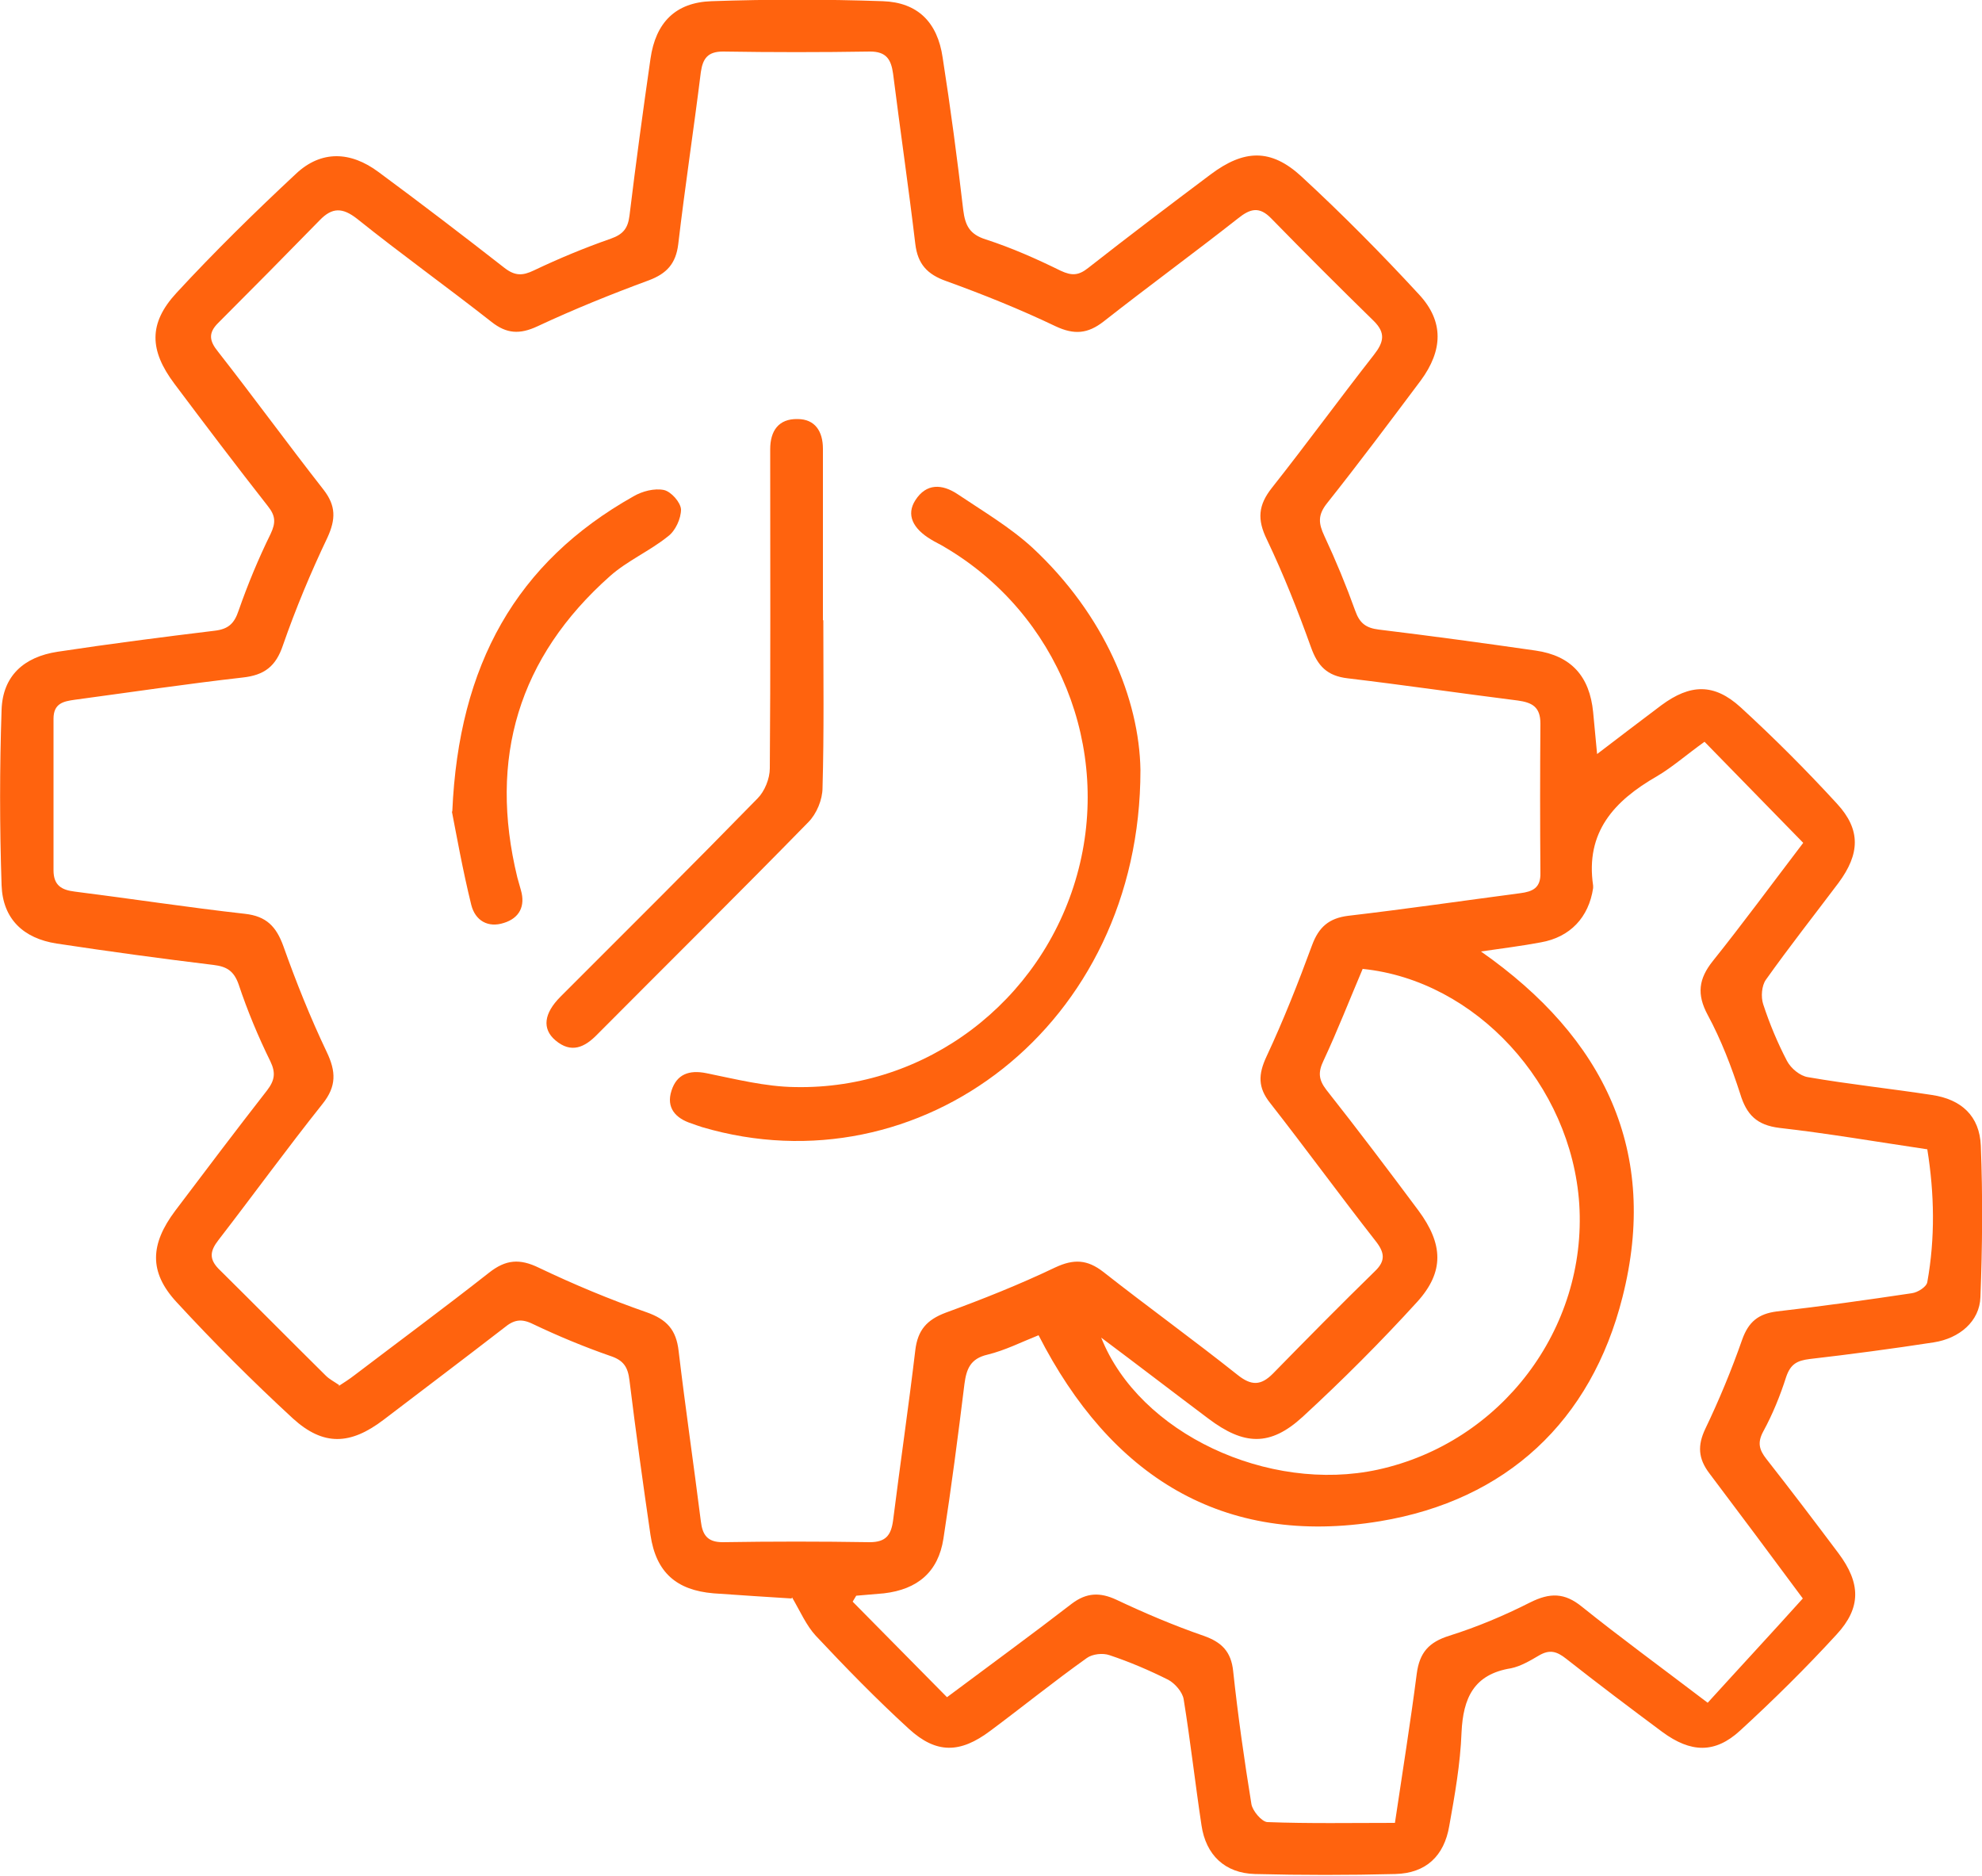
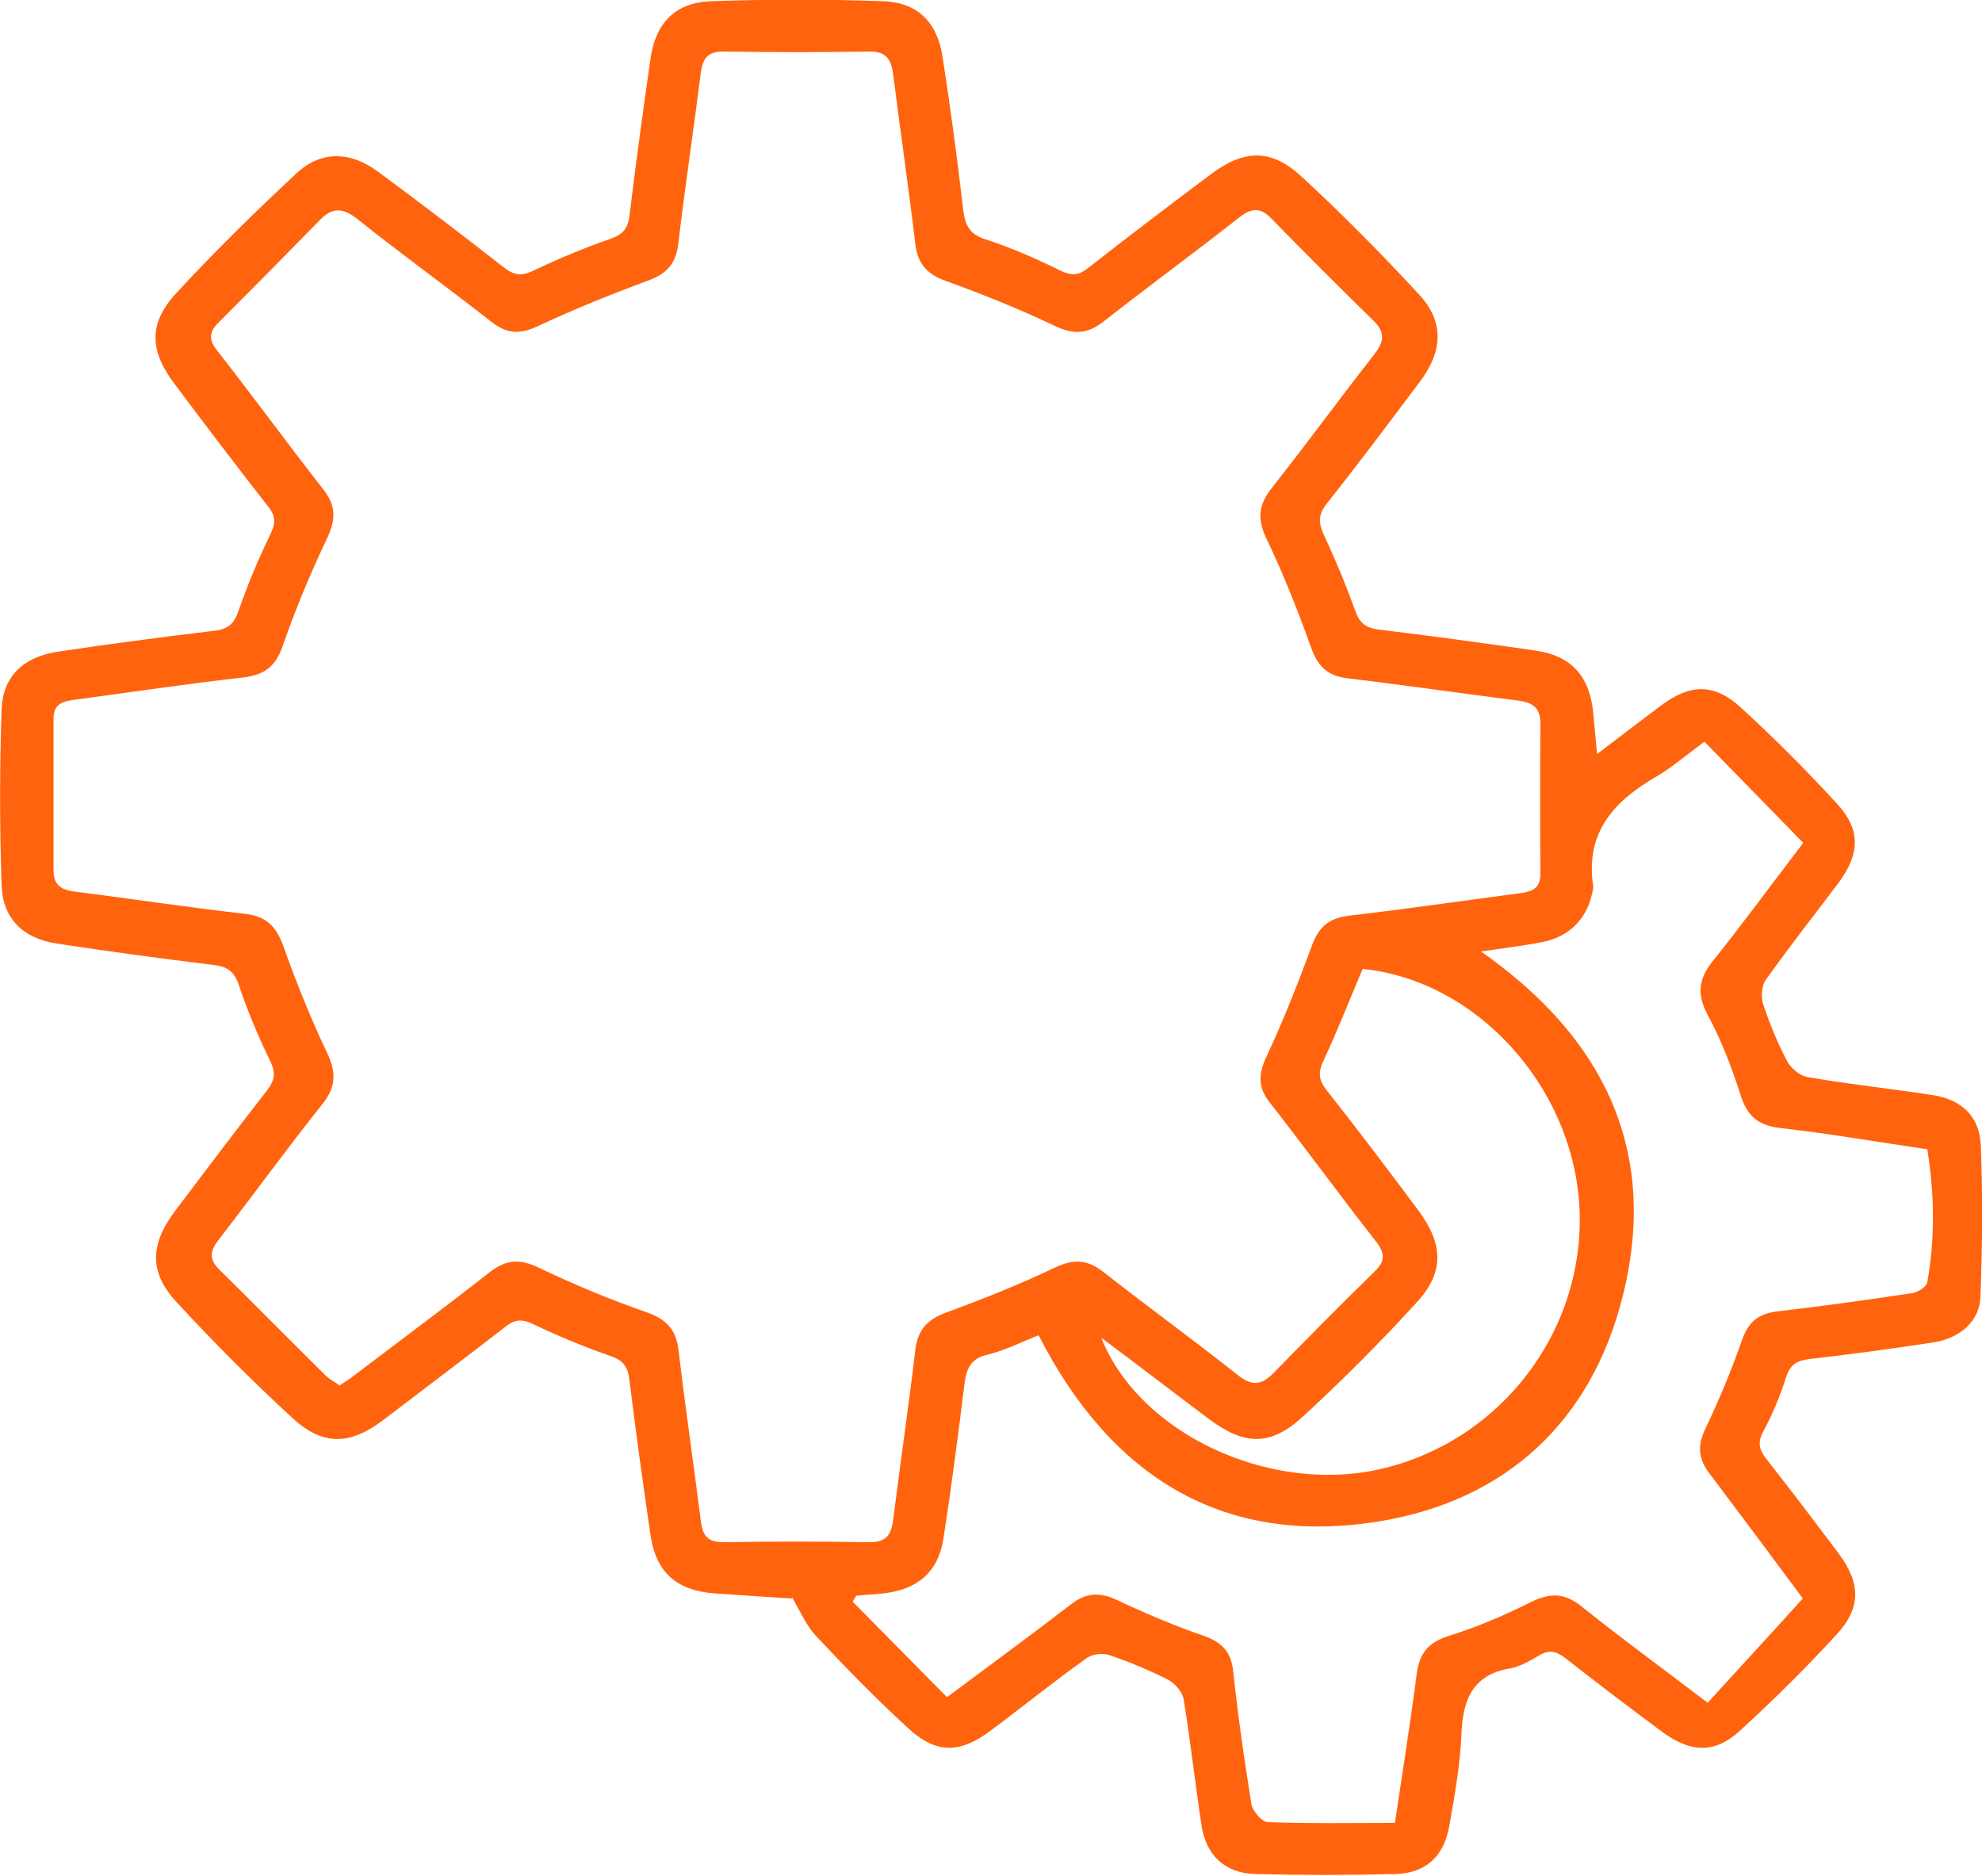
<svg xmlns="http://www.w3.org/2000/svg" id="katman_2" data-name="katman 2" width="50" height="47.33" viewBox="0 0 50 47.33">
  <g id="katman_1" data-name="katman 1">
    <g>
      <path d="M19.97,40.32c-.61-.04-1.29-.08-1.97-.13-.94-.08-1.45-.53-1.59-1.47-.19-1.3-.37-2.6-.53-3.9-.04-.34-.15-.51-.49-.62-.66-.23-1.31-.5-1.94-.8-.3-.15-.49-.11-.73,.09-1.01,.78-2.03,1.55-3.04,2.32-.84,.64-1.52,.67-2.29-.03-1.02-.94-2-1.92-2.94-2.94-.7-.76-.66-1.46-.03-2.3,.77-1.02,1.54-2.04,2.32-3.04,.19-.25,.22-.44,.08-.73-.31-.63-.58-1.28-.8-1.94-.12-.34-.3-.45-.63-.49-1.32-.16-2.64-.34-3.96-.54-.84-.13-1.36-.62-1.39-1.47-.05-1.48-.05-2.96,0-4.43,.03-.85,.56-1.33,1.41-1.46,1.32-.2,2.64-.37,3.96-.53,.35-.04,.5-.18,.61-.51,.23-.66,.5-1.31,.81-1.94,.13-.28,.12-.45-.07-.69-.8-1.02-1.58-2.05-2.36-3.09-.63-.84-.66-1.52,.05-2.29,.96-1.04,1.98-2.04,3.02-3.01,.63-.59,1.37-.57,2.08-.04,1.07,.79,2.13,1.6,3.18,2.42,.26,.2,.45,.2,.74,.06,.63-.3,1.28-.57,1.94-.8,.31-.11,.43-.26,.47-.58,.16-1.32,.34-2.64,.53-3.96,.13-.91,.63-1.42,1.54-1.45,1.44-.05,2.88-.05,4.32,0,.88,.03,1.38,.53,1.51,1.42,.2,1.28,.37,2.56,.52,3.85,.05,.39,.16,.61,.57,.74,.65,.21,1.28,.49,1.89,.79,.28,.13,.45,.12,.69-.07,1.02-.8,2.05-1.58,3.09-2.36,.84-.63,1.52-.66,2.29,.05,1.03,.95,2.02,1.95,2.97,2.98,.63,.68,.6,1.41,.04,2.17-.78,1.04-1.55,2.07-2.36,3.09-.24,.3-.22,.51-.07,.83,.29,.62,.55,1.25,.78,1.89,.11,.31,.27,.43,.59,.47,1.32,.16,2.64,.34,3.96,.53,.9,.13,1.36,.65,1.45,1.55,.03,.33,.06,.65,.1,1.06,.59-.45,1.1-.84,1.62-1.23,.73-.54,1.33-.56,2,.05,.84,.77,1.65,1.58,2.43,2.43,.61,.66,.58,1.27,.04,2-.61,.81-1.24,1.61-1.83,2.44-.11,.15-.13,.44-.07,.62,.16,.49,.36,.97,.6,1.43,.1,.19,.33,.38,.53,.41,1.04,.18,2.09,.29,3.13,.45,.74,.11,1.2,.53,1.23,1.28,.05,1.27,.04,2.55-.01,3.82-.02,.61-.53,1.04-1.18,1.14-1.04,.16-2.09,.3-3.13,.42-.32,.04-.48,.13-.59,.45-.15,.47-.34,.94-.58,1.38-.15,.28-.1,.46,.08,.69,.62,.79,1.22,1.58,1.82,2.38,.56,.75,.58,1.37-.05,2.05-.77,.84-1.59,1.65-2.43,2.42-.64,.59-1.25,.56-1.96,.04-.82-.61-1.63-1.22-2.43-1.85-.24-.19-.42-.24-.69-.08-.22,.13-.46,.27-.7,.32-.94,.15-1.21,.75-1.25,1.62-.03,.79-.17,1.58-.31,2.36-.13,.76-.59,1.19-1.36,1.21-1.18,.03-2.36,.03-3.54,0-.76-.02-1.24-.48-1.35-1.23-.16-1.06-.28-2.13-.45-3.18-.03-.18-.22-.4-.39-.49-.48-.24-.97-.45-1.48-.62-.17-.06-.43-.03-.57,.07-.83,.59-1.62,1.23-2.44,1.84-.76,.57-1.36,.58-2.05-.05-.82-.75-1.59-1.54-2.35-2.35-.24-.26-.39-.61-.6-.97Zm-11.44-5.35c.14-.09,.28-.18,.41-.28,1.13-.86,2.28-1.71,3.4-2.59,.42-.33,.77-.36,1.26-.12,.88,.42,1.79,.8,2.71,1.12,.51,.18,.75,.44,.81,.98,.17,1.43,.38,2.86,.56,4.29,.04,.34,.16,.53,.55,.53,1.24-.02,2.47-.02,3.71,0,.41,0,.54-.18,.59-.55,.18-1.43,.39-2.86,.56-4.29,.06-.51,.29-.77,.77-.95,.93-.34,1.86-.71,2.76-1.14,.47-.22,.81-.2,1.21,.11,1.12,.88,2.27,1.71,3.39,2.6,.35,.28,.59,.27,.89-.03,.85-.87,1.71-1.74,2.58-2.59,.27-.26,.24-.47,.01-.76-.9-1.15-1.76-2.33-2.66-3.48-.31-.39-.3-.72-.09-1.17,.43-.92,.8-1.86,1.15-2.81,.17-.46,.43-.68,.91-.74,1.45-.17,2.9-.38,4.34-.57,.31-.04,.52-.13,.51-.51-.01-1.26-.01-2.51,0-3.77,0-.42-.21-.53-.57-.58-1.43-.18-2.86-.39-4.29-.56-.52-.06-.76-.31-.93-.79-.33-.92-.69-1.83-1.11-2.71-.25-.51-.22-.87,.13-1.31,.87-1.1,1.7-2.24,2.57-3.35,.25-.32,.3-.55,0-.85-.87-.85-1.73-1.71-2.59-2.59-.3-.31-.53-.25-.84,0-1.12,.88-2.27,1.72-3.39,2.6-.4,.31-.74,.34-1.21,.12-.9-.43-1.82-.8-2.76-1.14-.48-.17-.72-.43-.78-.94-.17-1.43-.38-2.86-.56-4.29-.05-.36-.17-.56-.58-.56-1.24,.02-2.47,.02-3.71,0-.38,0-.51,.17-.56,.52-.18,1.45-.4,2.89-.57,4.34-.06,.49-.29,.74-.74,.91-.95,.35-1.89,.73-2.81,1.16-.45,.21-.78,.19-1.16-.11-1.12-.88-2.28-1.71-3.39-2.6-.37-.29-.63-.29-.94,.03-.85,.87-1.71,1.74-2.57,2.6-.25,.25-.22,.45,0,.72,.9,1.15,1.76,2.33,2.66,3.48,.32,.41,.31,.75,.1,1.21-.42,.88-.8,1.79-1.12,2.71-.18,.54-.47,.76-1.02,.82-1.41,.16-2.82,.37-4.23,.56-.29,.04-.54,.09-.54,.48,0,1.27,0,2.55,0,3.82,0,.39,.21,.5,.54,.54,1.43,.18,2.86,.4,4.29,.56,.54,.06,.79,.32,.97,.82,.32,.9,.68,1.8,1.09,2.66,.24,.5,.25,.87-.1,1.31-.9,1.13-1.75,2.3-2.63,3.44-.21,.27-.24,.47,0,.72,.91,.9,1.8,1.8,2.71,2.7,.09,.09,.21,.15,.34,.24Zm36.95,5.35c-.83-1.12-1.59-2.14-2.36-3.16-.28-.37-.3-.7-.1-1.12,.35-.73,.66-1.48,.93-2.25,.16-.45,.41-.65,.87-.71,1.14-.13,2.27-.29,3.41-.46,.15-.02,.37-.16,.39-.28,.2-1.11,.18-2.23,0-3.35-1.28-.19-2.5-.4-3.73-.54-.57-.07-.83-.33-.99-.86-.22-.68-.48-1.36-.82-1.99-.28-.52-.23-.91,.13-1.36,.76-.95,1.48-1.93,2.28-2.98-.84-.86-1.66-1.7-2.49-2.55-.46,.33-.81,.64-1.2,.87-1.08,.62-1.81,1.41-1.61,2.76,0,.02,0,.04,0,.06-.11,.74-.58,1.24-1.32,1.37-.48,.09-.96,.15-1.51,.23,3.12,2.18,4.5,5.06,3.57,8.72-.79,3.13-2.93,5.12-6.11,5.65-3.99,.66-6.81-1.15-8.62-4.69-.43,.17-.84,.38-1.29,.49-.43,.1-.53,.36-.58,.74-.16,1.3-.33,2.61-.53,3.9-.13,.84-.65,1.28-1.5,1.38-.23,.02-.46,.04-.7,.06-.03,.05-.06,.1-.09,.15,.79,.8,1.58,1.6,2.38,2.41,1.11-.83,2.14-1.58,3.15-2.36,.37-.28,.71-.29,1.12-.1,.72,.34,1.45,.65,2.2,.91,.46,.16,.7,.4,.75,.9,.12,1.12,.28,2.24,.46,3.35,.03,.17,.26,.44,.4,.45,1.06,.04,2.13,.02,3.22,.02,.19-1.28,.39-2.52,.55-3.76,.07-.54,.31-.8,.82-.96,.7-.22,1.39-.51,2.04-.84,.5-.25,.87-.25,1.31,.11,.96,.77,1.96,1.5,3.17,2.42,.79-.87,1.58-1.72,2.39-2.62Zm-11.1-15.89c-.34,.8-.64,1.57-.99,2.32-.14,.29-.13,.48,.07,.74,.79,1,1.56,2.02,2.32,3.04,.63,.85,.66,1.55-.03,2.31-.92,1.01-1.89,1.98-2.89,2.9-.82,.75-1.48,.72-2.38,.04-.88-.66-1.75-1.33-2.7-2.04,.96,2.42,4.22,3.93,6.98,3.33,3.11-.68,5.28-3.55,5.08-6.7-.2-3.01-2.61-5.64-5.46-5.93Z" style="fill: #ff630e;" />
-       <path d="M28.77,19.43c0,6.45-5.57,10.62-11.06,9-.09-.03-.18-.06-.26-.09-.41-.13-.65-.4-.51-.83,.13-.41,.44-.53,.88-.44,.74,.15,1.49,.34,2.23,.35,3.31,.07,6.23-2.16,7.12-5.35,.89-3.19-.48-6.59-3.34-8.27-.11-.07-.23-.12-.34-.19-.47-.28-.63-.63-.4-.99,.28-.44,.68-.41,1.06-.16,.64,.43,1.32,.83,1.89,1.35,1.83,1.7,2.7,3.83,2.73,5.61Z" style="fill: #ff630e;" />
-       <path d="M20.77,15.65c0,1.41,.02,2.81-.02,4.22,0,.3-.15,.66-.36,.87-1.76,1.8-3.55,3.57-5.32,5.35-.32,.33-.66,.49-1.06,.15-.34-.29-.29-.68,.13-1.1,1.66-1.66,3.33-3.32,4.97-5,.18-.18,.31-.5,.31-.76,.02-2.55,.01-5.11,.01-7.66,0-.13,0-.26,0-.39,0-.46,.21-.77,.69-.76,.44,0,.64,.31,.64,.75,0,.92,0,1.85,0,2.77,0,.52,0,1.04,0,1.55Z" style="fill: #ff630e;" />
-       <path d="M11.41,20.47c.16-3.71,1.62-6.29,4.57-7.95,.22-.13,.53-.21,.77-.16,.18,.04,.42,.31,.43,.49,0,.23-.14,.54-.33,.68-.46,.37-1.02,.61-1.46,1-2.31,2.05-3.07,4.6-2.34,7.6,.03,.11,.06,.21,.09,.32,.12,.41-.04,.71-.43,.83-.4,.13-.72-.06-.82-.45-.22-.89-.38-1.8-.49-2.36Z" style="fill: #ff630e;" />
    </g>
  </g>
</svg>